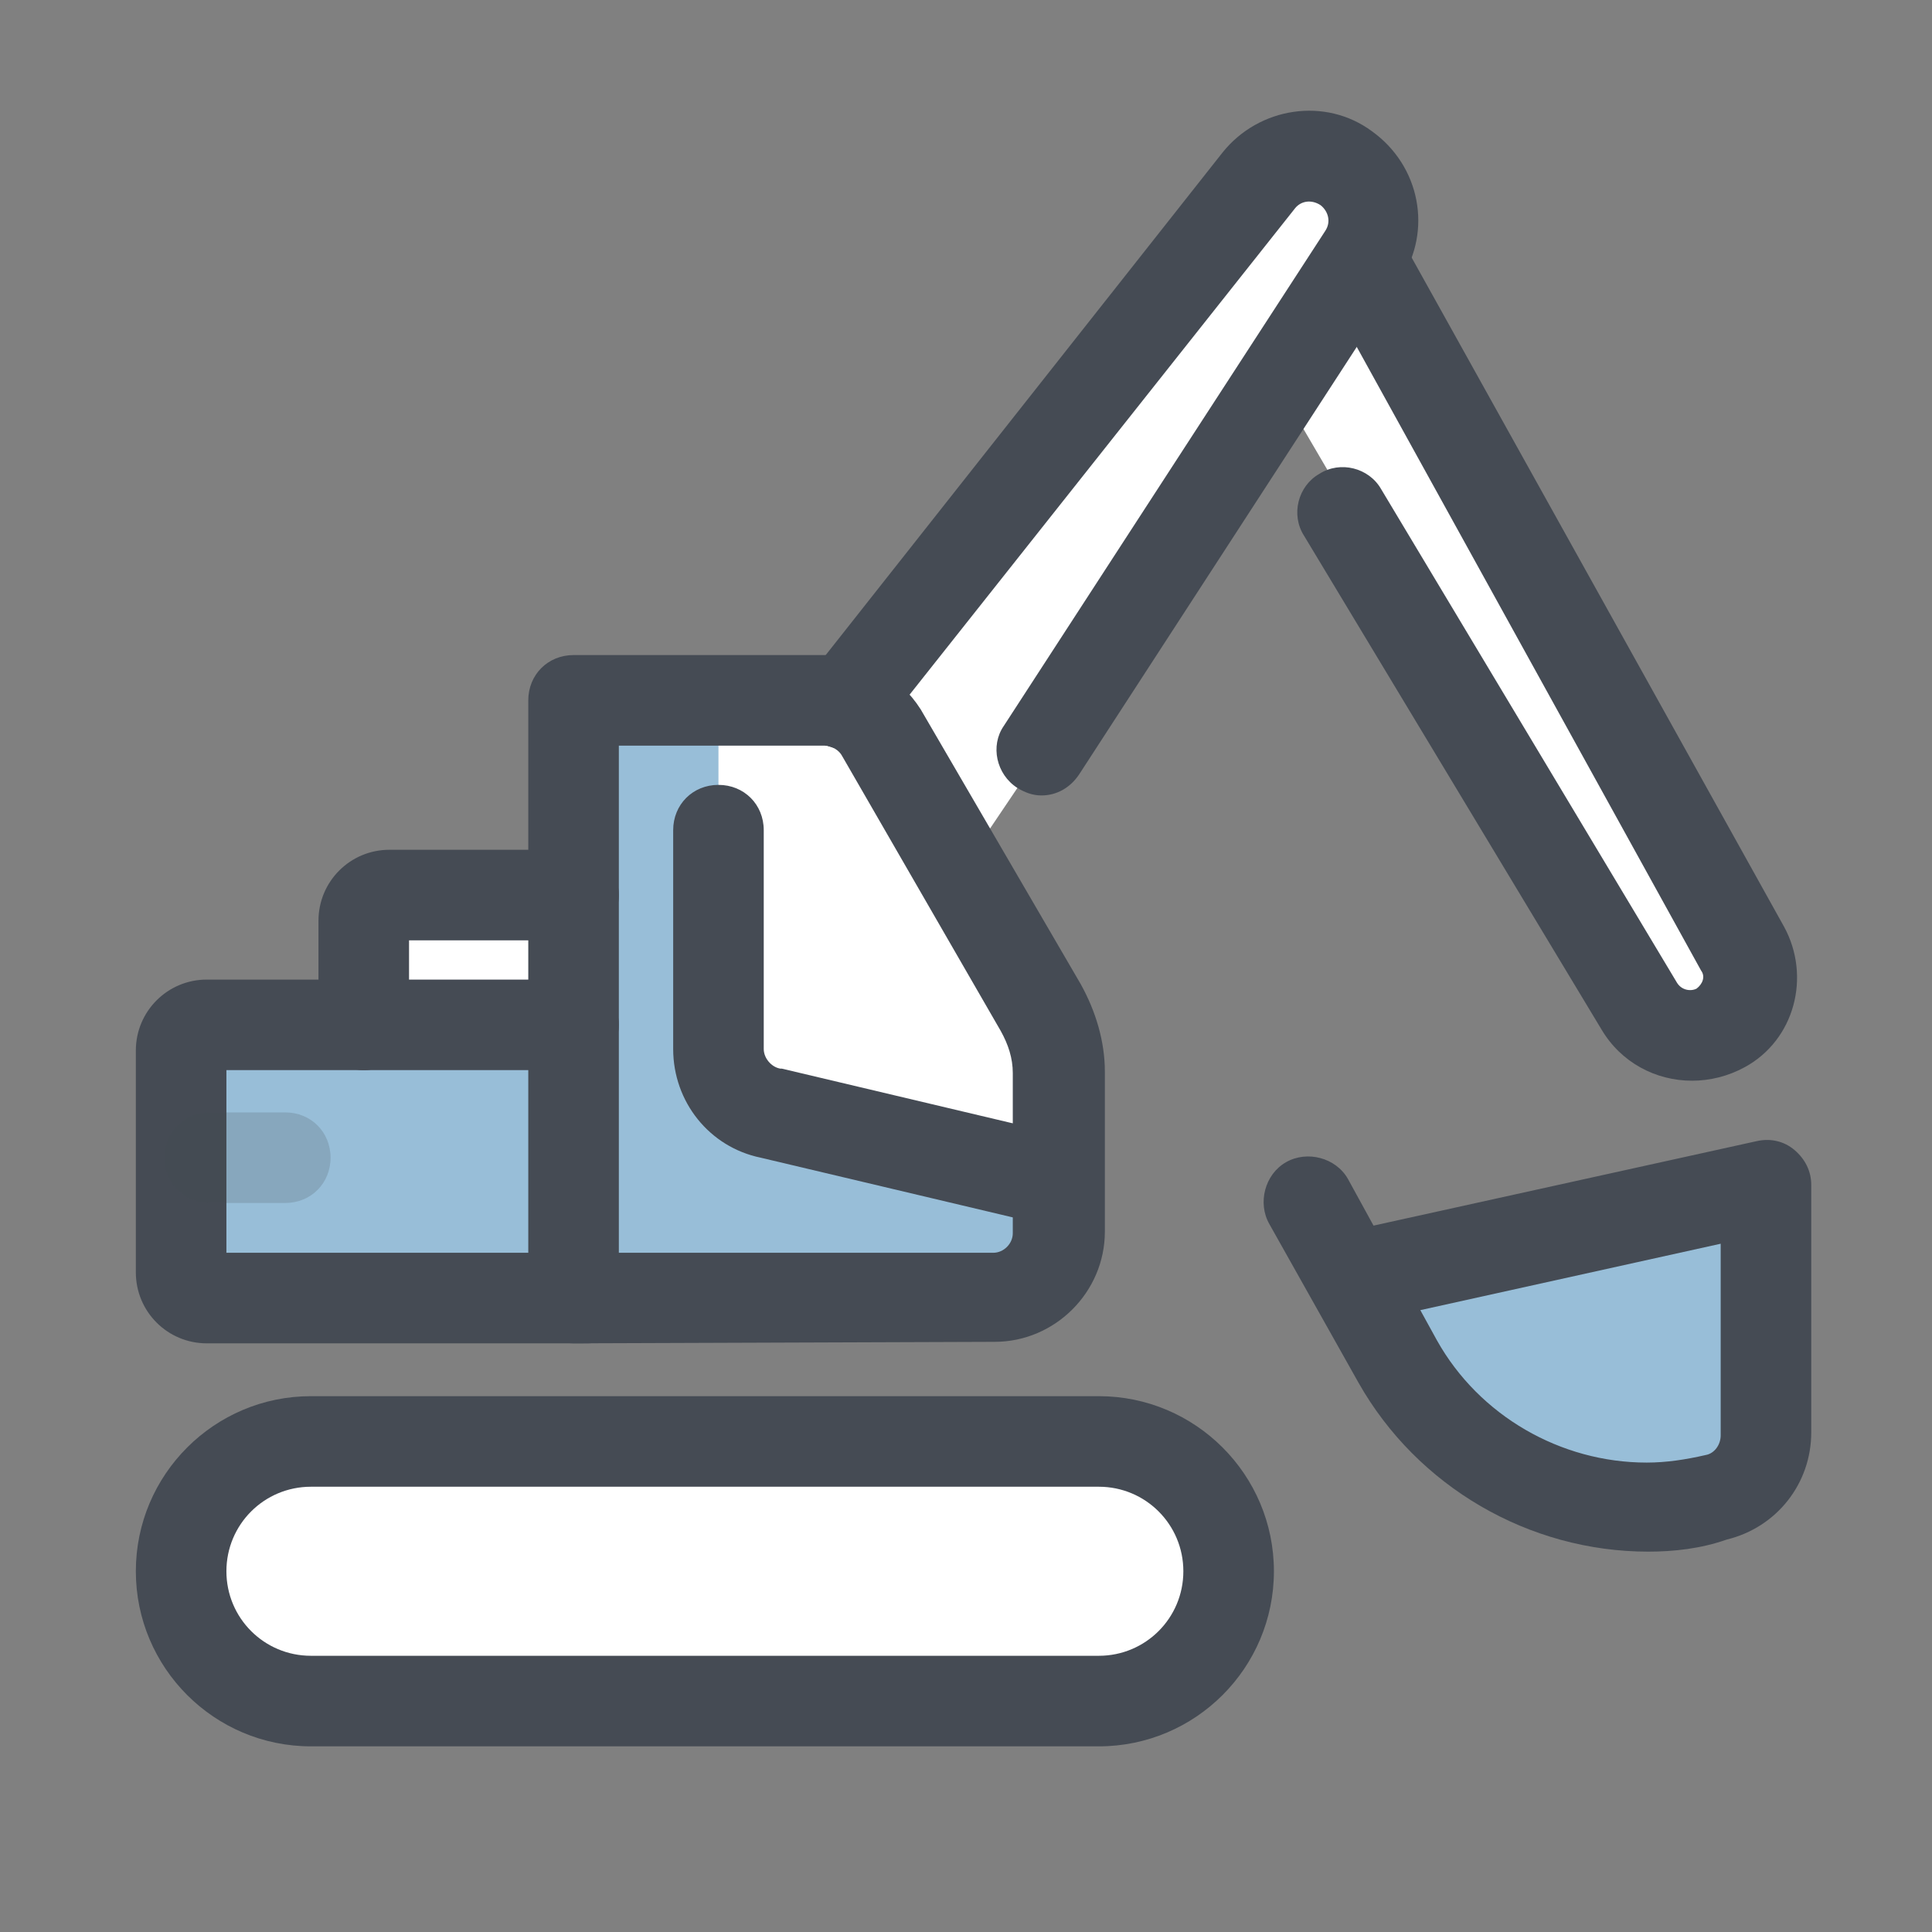
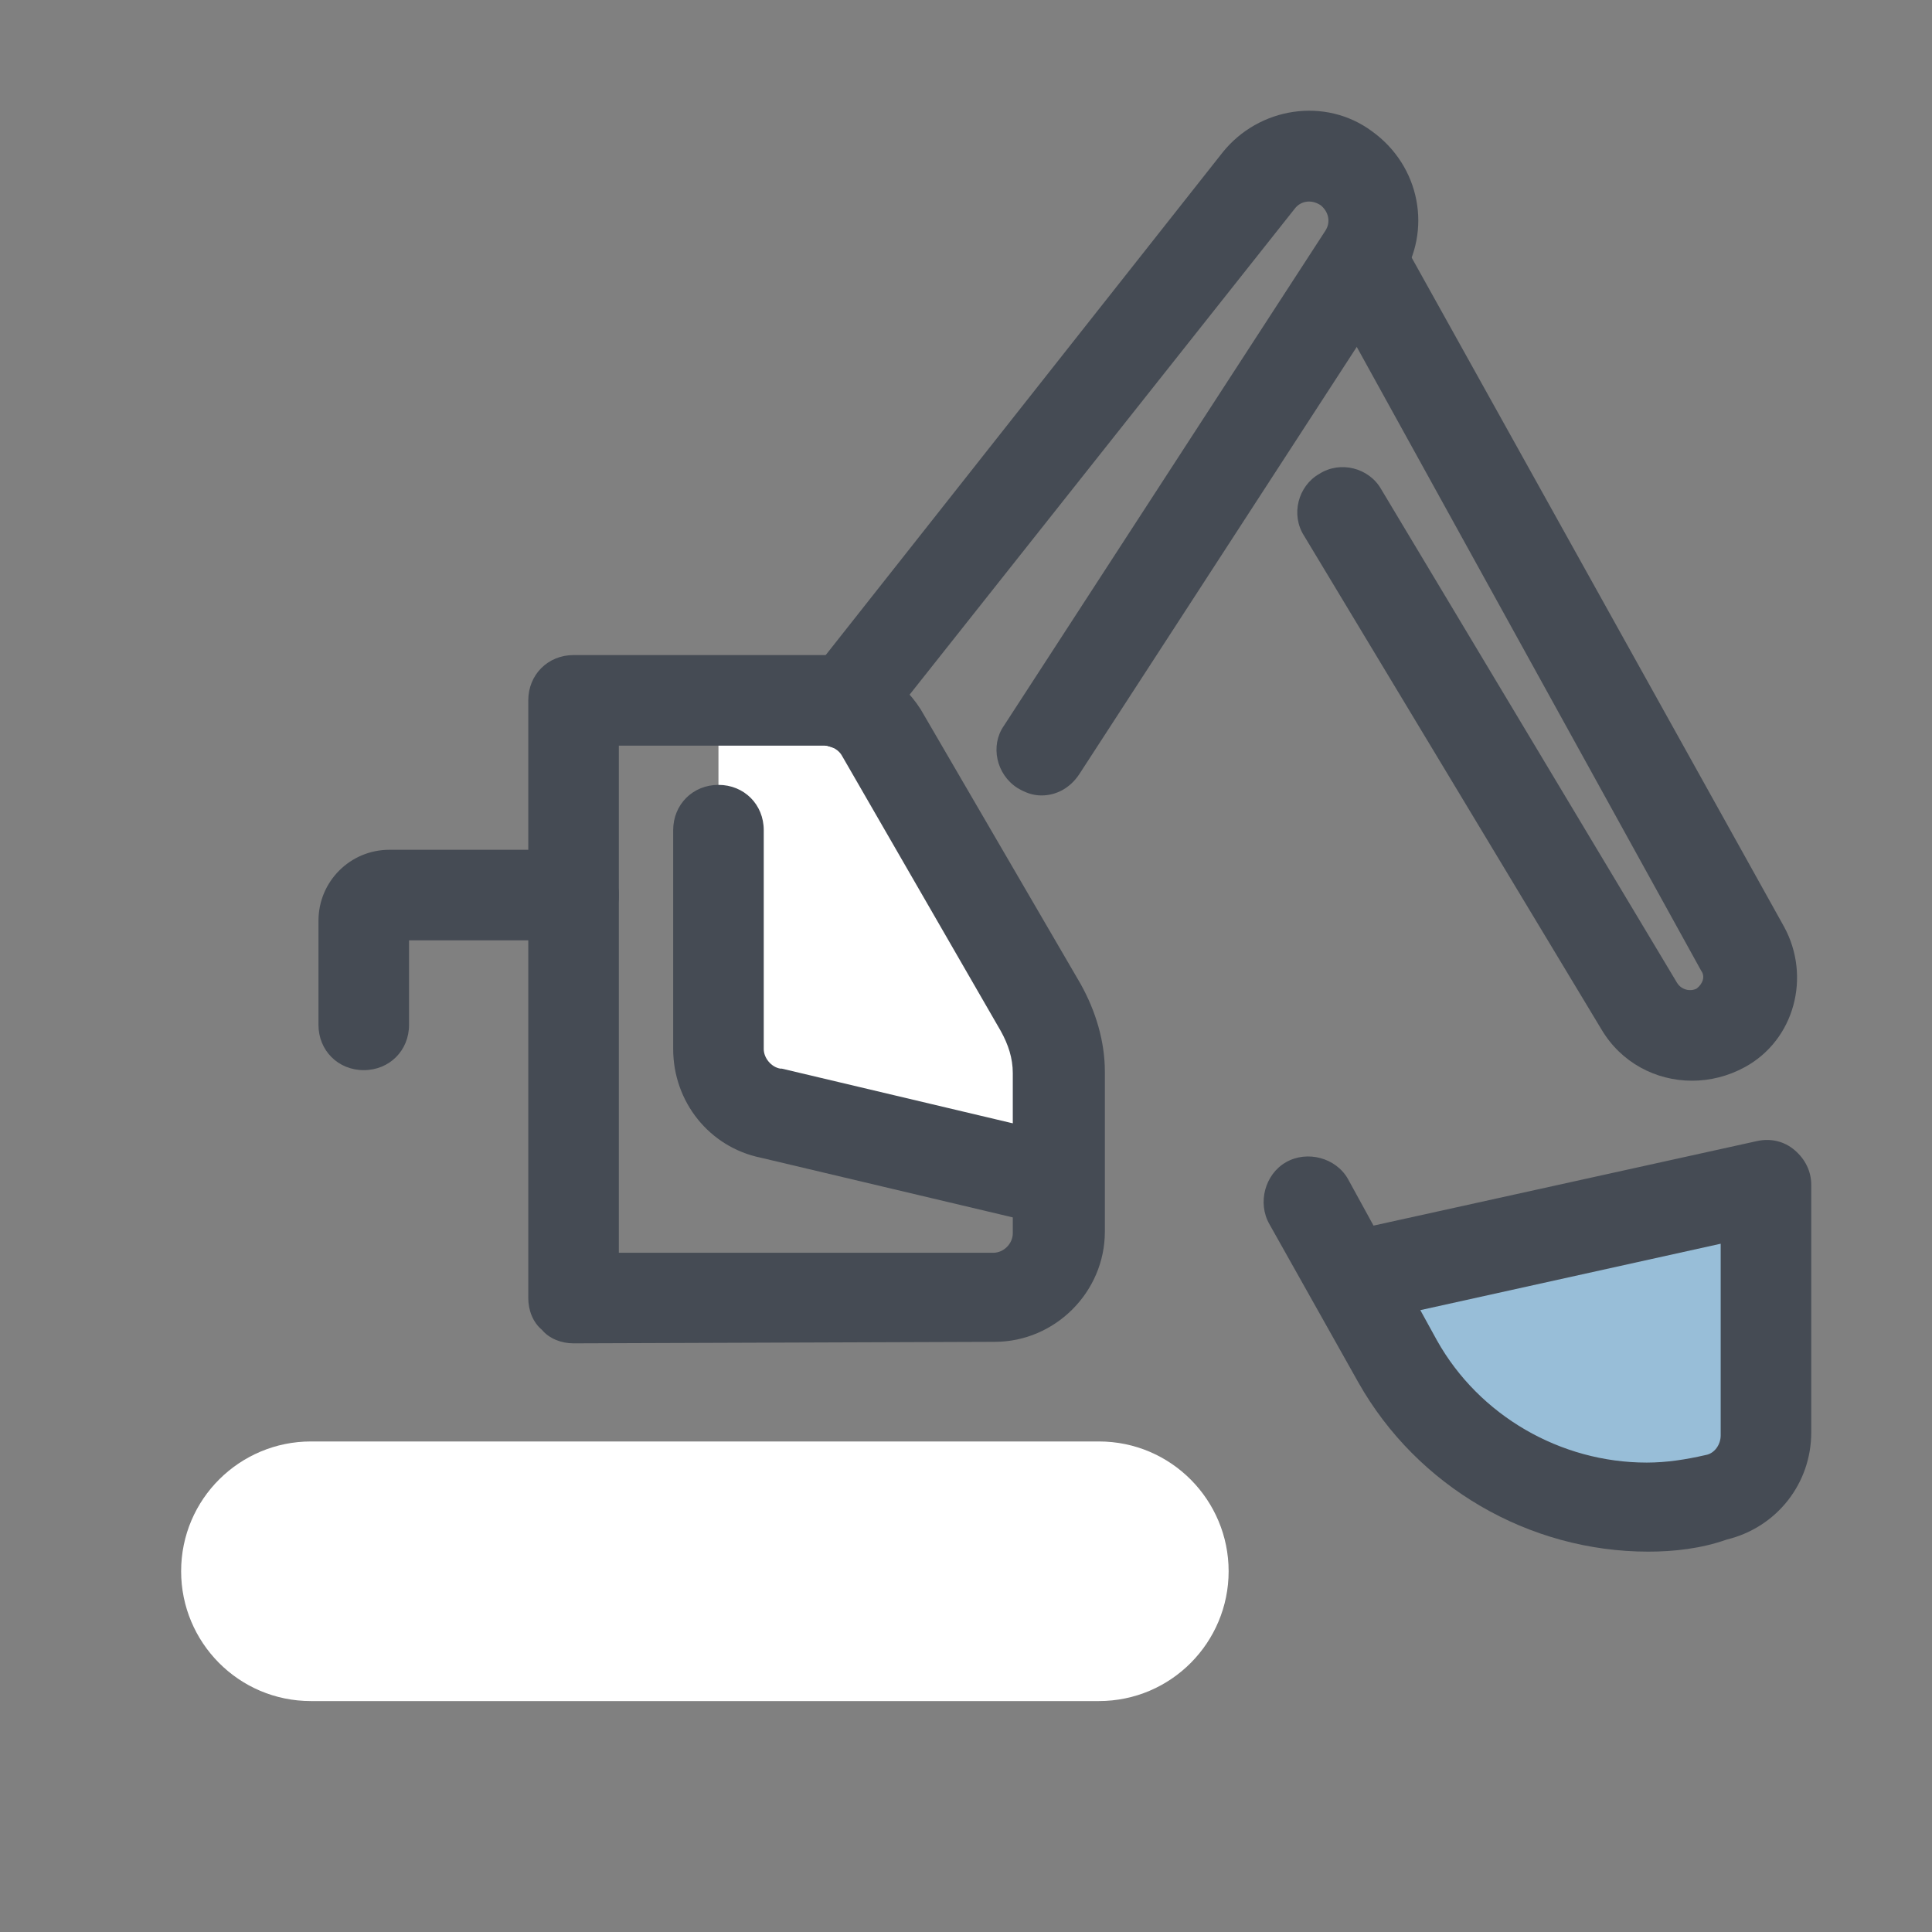
<svg xmlns="http://www.w3.org/2000/svg" viewBox="0 0 128 128" id="construction">
  <rect x="0" y="0" width="128" height="128" fill="#808080" stroke="none" />
-   <path fill="#FFF" d="M24.1 67.9V61c0-1 .8-1.7 1.7-1.7H38v8.6H24.1zm91.4-5.1L90.1 17.2l.2-.3c1.2-1.9.7-4.4-1.1-5.7-1.9-1.3-4.4-.9-5.8.8L55.9 46.6l7.8 11.1L85 26.1l23.7 40.5c1.1 1.9 3.5 2.5 5.4 1.4 1.8-1 2.4-3.3 1.4-5.2z" />
-   <path fill="#98BED8" d="M69 66.8 58.4 48.5c-.8-1.3-2.2-2.2-3.8-2.2H38v21.5H13.7c-1 0-1.7.8-1.7 1.7v14.6c0 1 .8 1.7 1.7 1.7h52.1c2.4 0 4.3-1.9 4.3-4.3V70.9c0-1.3-.4-2.8-1.1-4.1z" />
-   <path fill="#FFF" d="M70.1 71.5c0-1.5-.4-3-1.2-4.3L58.4 49c-.8-1.3-2.2-2.2-3.8-2.2h-7V70c0 2.1 1.5 3.8 3.5 4.2l19 4.5V71.5zm2.7 41.2H20.6c-4.8 0-8.6-3.9-8.6-8.6 0-4.8 3.9-8.6 8.6-8.6h52.2c4.8 0 8.6 3.9 8.6 8.6 0 4.7-3.8 8.6-8.6 8.6z" />
-   <path fill="#454B54" d="M72.8 115.7H20.6c-6.4 0-11.6-5.2-11.6-11.6s5.2-11.6 11.6-11.6h52.2c6.4 0 11.6 5.2 11.6 11.6s-5.2 11.6-11.6 11.6zM20.6 98.5c-3.1 0-5.6 2.5-5.6 5.6s2.5 5.6 5.6 5.6h52.2c3.1 0 5.6-2.5 5.6-5.6s-2.5-5.6-5.6-5.6H20.6zM38.9 89H13.7C11.1 89 9 86.9 9 84.3V69.6c0-2.6 2.1-4.7 4.7-4.7H38c1.7 0 3 1.3 3 3s-1.3 3-3 3H15V83h23.9c1.7 0 3 1.3 3 3s-1.3 3-3 3z" />
-   <path fill="#454B54" d="M18.9 79.7h-5c-1.7 0-3-1.3-3-3s1.3-3 3-3h5c1.7 0 3 1.3 3 3s-1.3 3-3 3z" opacity=".2" />
+   <path fill="#FFF" d="M70.1 71.5L58.4 49c-.8-1.3-2.2-2.2-3.8-2.2h-7V70c0 2.1 1.5 3.8 3.5 4.2l19 4.5V71.5zm2.7 41.2H20.6c-4.8 0-8.6-3.9-8.6-8.6 0-4.8 3.9-8.6 8.6-8.6h52.2c4.8 0 8.6 3.9 8.6 8.6 0 4.7-3.8 8.6-8.6 8.6z" />
  <path fill="#454B54" d="M38 89c-.8 0-1.6-.3-2.1-.9-.6-.5-.9-1.3-.9-2.1V46.4c0-1.7 1.3-3 3-3h16.6c2.6 0 5 1.4 6.4 3.6l10.6 18.2c1 1.8 1.6 3.8 1.6 5.8v10.6c0 4-3.3 7.3-7.3 7.3L38 89zm3-39.6V83h24.8c.7 0 1.3-.6 1.3-1.3V71.1c0-1-.3-1.9-.8-2.8L55.8 50.1c-.2-.4-.7-.7-1.2-.7H41z" />
  <path fill="#454B54" d="M70.1 81.3c-.2 0-.5 0-.7-.1l-19-4.5c-3.4-.7-5.8-3.7-5.8-7.2V55c0-1.7 1.3-3 3-3s3 1.3 3 3v14.5c0 .6.5 1.2 1.1 1.3h.1l19 4.5c1.6.4 2.6 2 2.2 3.6-.3 1.4-1.5 2.4-2.9 2.4zM69 52.7c-.6 0-1.1-.2-1.6-.5-1.4-.9-1.8-2.8-.9-4.1l21.3-32.8c.4-.6.2-1.3-.3-1.7-.6-.4-1.3-.3-1.7.2L58.3 48.5c-1 1.3-2.9 1.5-4.2.5-1.3-1-1.5-2.9-.5-4.2L81 10.1c2.4-3 6.8-3.7 9.9-1.4 3.2 2.3 4 6.6 1.9 9.8L71.5 51.3c-.6.9-1.5 1.4-2.5 1.4z" />
  <path fill="#454B54" d="M112.1 71.6c-2.4 0-4.7-1.2-6-3.4L86.4 35.5c-.9-1.4-.4-3.3 1-4.1 1.4-.9 3.3-.4 4.1 1l19.6 32.7c.3.5.9.6 1.3.4.4-.3.6-.8.3-1.2L87.8 19.2c-.8-1.4-.3-3.3 1.2-4.1 1.4-.8 3.3-.3 4.1 1.2l25.1 45.1c1.8 3.3.7 7.5-2.6 9.3-1.1.6-2.3.9-3.5.9z" />
  <path fill="#98BED8" d="M117 95.1c0 2-1.4 3.7-3.3 4.2-8.3 2.1-17-1.7-21.1-9.1l-5.9-10.5 2.8 5 27.5-6" />
  <path fill="#454B54" d="M109.2 102.8c-7.9 0-15.3-4.3-19.2-11.2l-5.9-10.5c-.8-1.4-.3-3.3 1.1-4.1 1.4-.8 3.3-.3 4.1 1.1l1.7 3.1 25.4-5.6c.9-.2 1.8 0 2.5.6s1.1 1.4 1.1 2.3v16.4c0 3.4-2.3 6.3-5.6 7.1-1.7.6-3.5.8-5.2.8zm-15.1-16 1.1 2c2.8 5 8.2 8.1 13.9 8.1 1.3 0 2.6-.2 3.9-.5.6-.1 1-.7 1-1.3V82.4l-19.9 4.4zM24.1 70.9c-1.7 0-3-1.3-3-3V61c0-2.6 2.1-4.7 4.7-4.7H38c1.7 0 3 1.3 3 3s-1.3 3-3 3H27.1v5.6c0 1.7-1.3 3-3 3z" />
</svg>